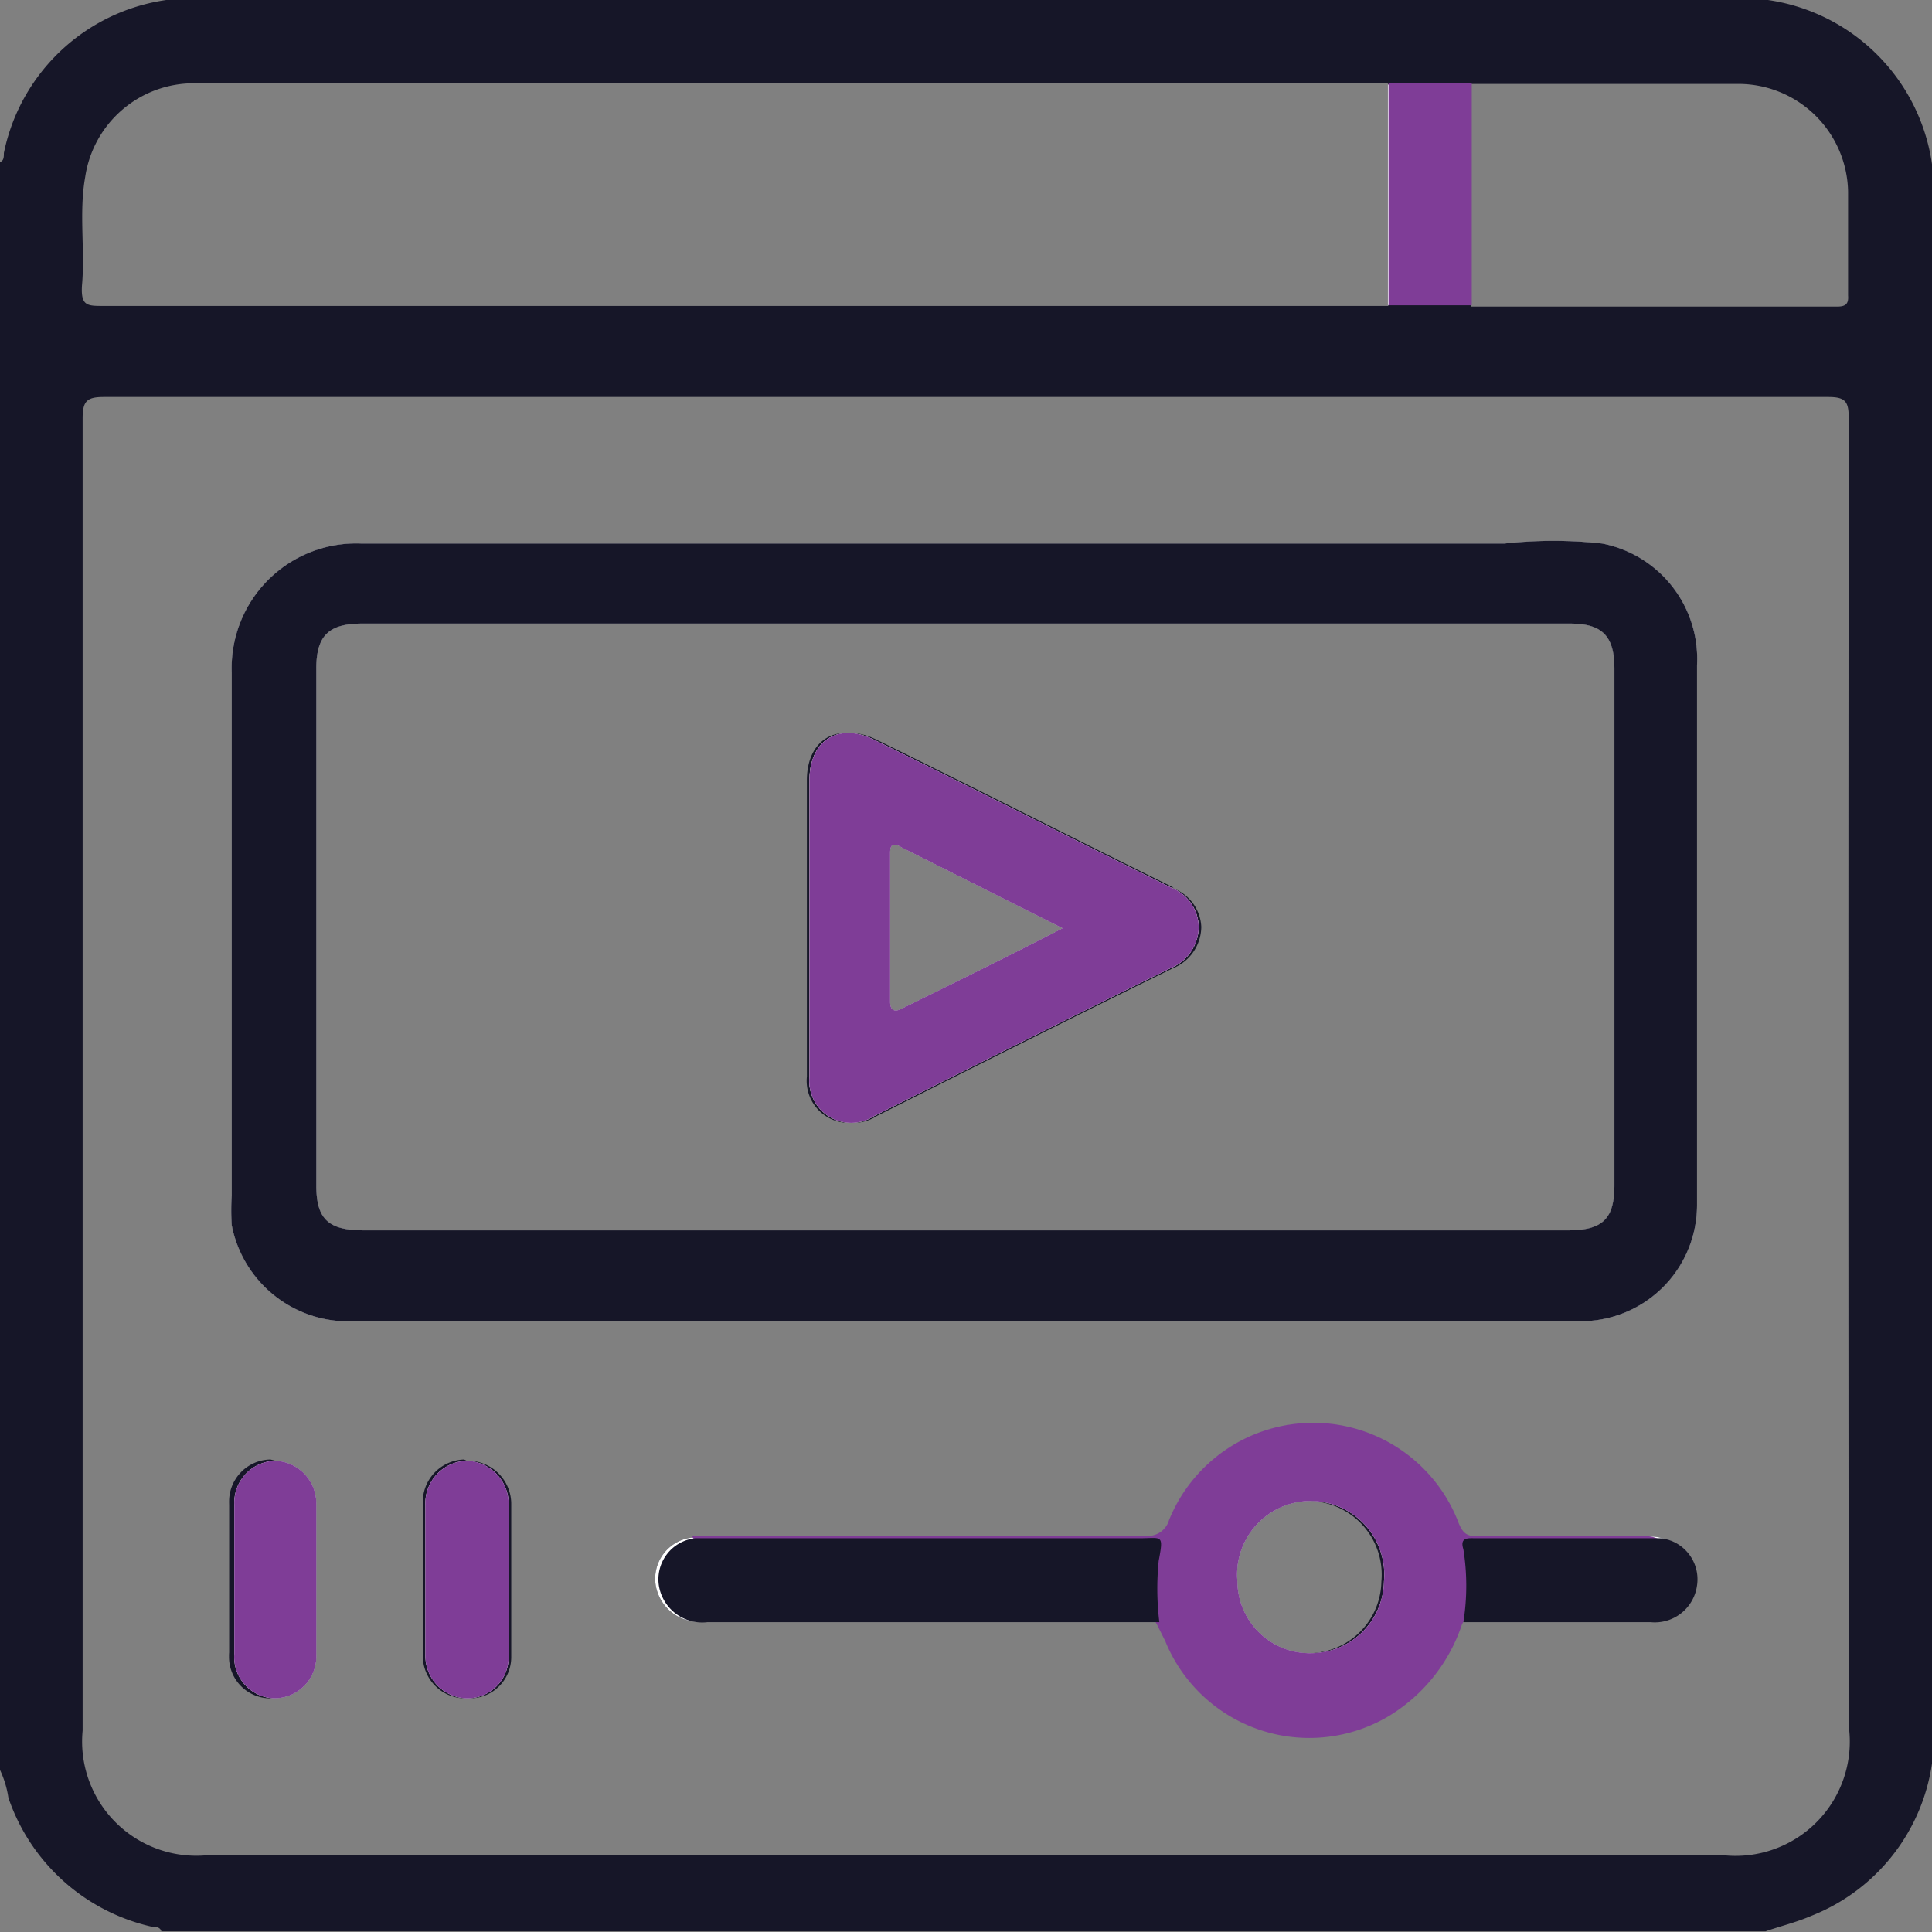
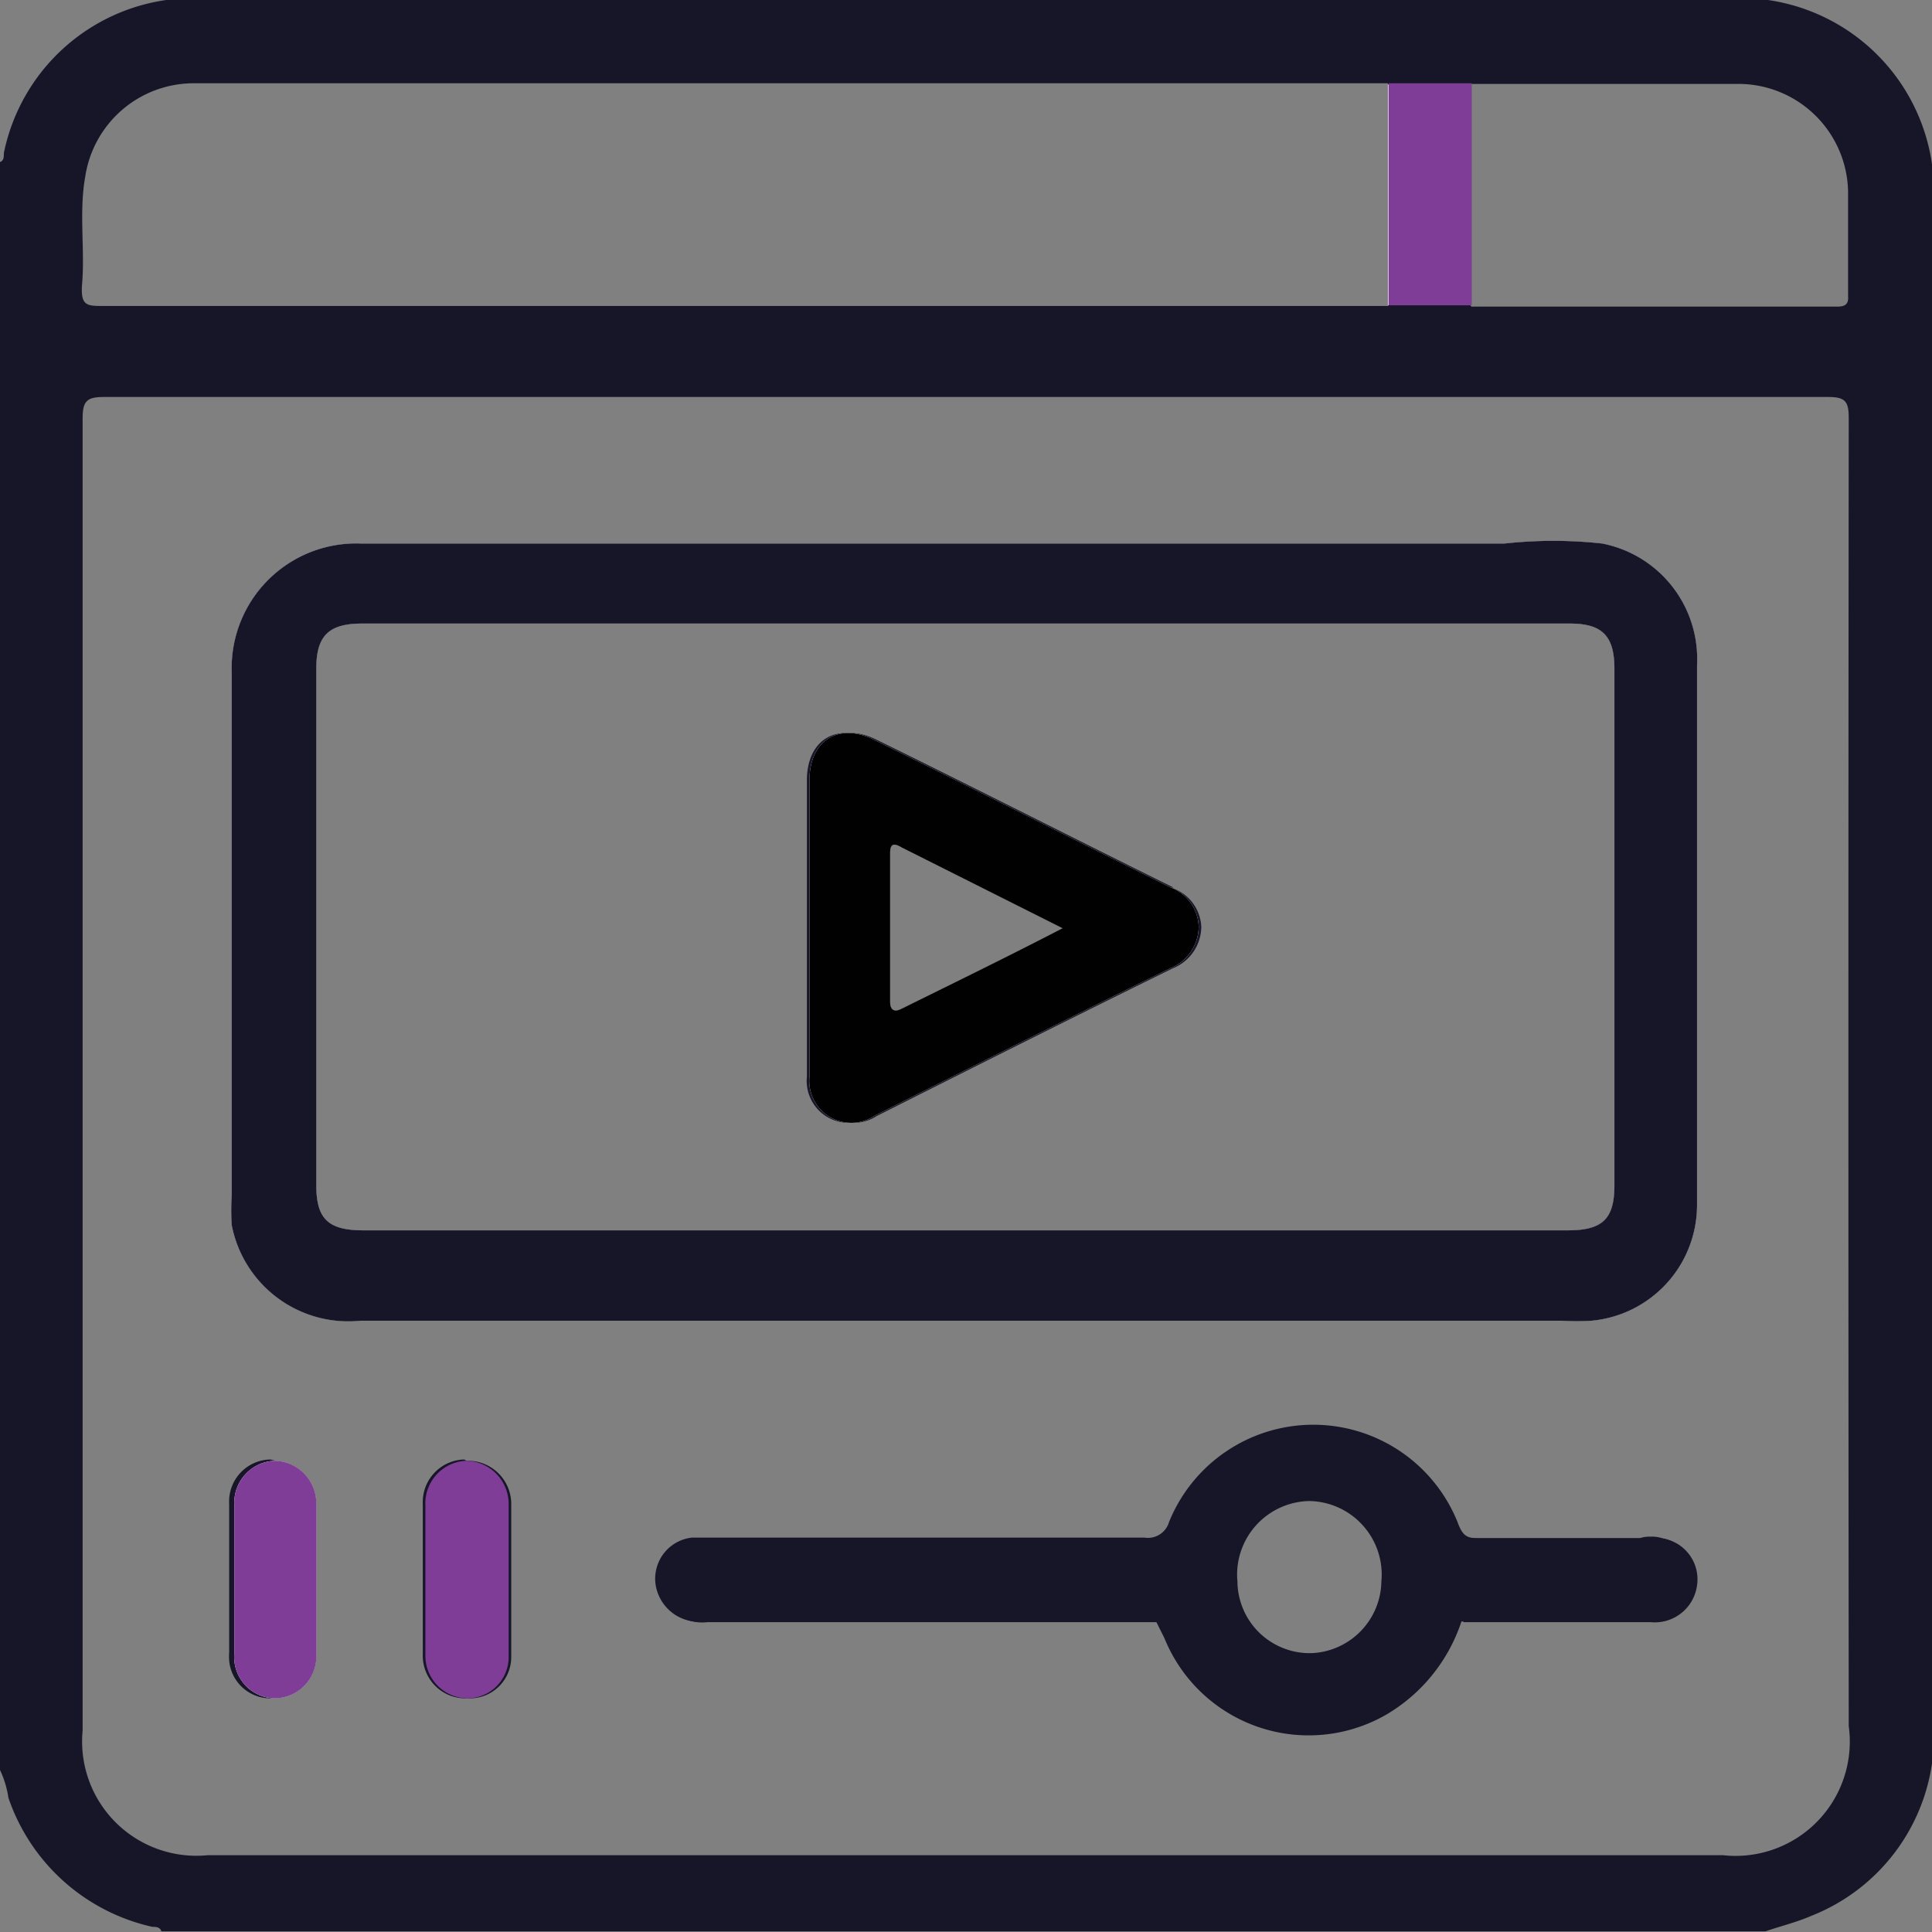
<svg xmlns="http://www.w3.org/2000/svg" id="Layer_1" data-name="Layer 1" viewBox="0 0 29.93 29.93">
  <rect x="0" y="0" width="29.93" height="29.93" fill="#808080" stroke="none" />
  <defs>
    <style>.cls-1{fill:#161628;}.cls-2{fill:#fff;}.cls-3{fill:#7f3d97;}.cls-4{fill:#010101;}</style>
  </defs>
  <path class="cls-1" d="M4.31,22.66a.65.65,0,0,0-.64.68c0,.77,0,1.55,0,2.31a.64.64,0,0,0,.63.69.65.65,0,0,0,.64-.69c0-.38,0-.76,0-1.14s0-.79,0-1.17A.66.66,0,0,0,4.31,22.66Zm3,0a.66.66,0,0,0-.64.69v2.31a.66.66,0,0,0,.63.68.64.64,0,0,0,.66-.64c0-.79,0-1.59,0-2.36A.67.67,0,0,0,7.27,22.66Zm10.91-8.88c-1.54-.76-3.07-1.54-4.6-2.29-.54-.27-1,0-1,.63v4.59a.65.65,0,0,0,1,.61c1.53-.77,3.06-1.54,4.59-2.29a.7.7,0,0,0,.44-.64A.67.67,0,0,0,18.18,13.78ZM14,15.66c-.12.06-.17,0-.17-.11V13.24c0-.16.08-.14.18-.08l2.49,1.25C15.67,14.84,14.85,15.24,14,15.66Zm11.75,8.2a.49.49,0,0,0-.31,0H23c-.21,0-.29,0-.38-.25a2.41,2.41,0,0,0-4.47,0,.34.34,0,0,1-.38.24H11.07c-.09,0-.21,0-.31,0a.64.64,0,0,0-.56.75.68.68,0,0,0,.75.55h7l.13.26a2.41,2.41,0,0,0,3.44,1.18,2.63,2.63,0,0,0,1.16-1.44h2.9a.66.66,0,0,0,.72-.57A.64.64,0,0,0,25.79,23.86Zm-5.43,1.78a1.12,1.12,0,0,1-1.15-1.11,1.14,1.14,0,1,1,2.27,0A1.13,1.13,0,0,1,20.36,25.64ZM18.18,13.78c-1.54-.76-3.07-1.54-4.6-2.29-.54-.27-1,0-1,.63v4.59a.65.65,0,0,0,1,.61c1.53-.77,3.06-1.54,4.59-2.29a.7.7,0,0,0,.44-.64A.67.67,0,0,0,18.18,13.78ZM14,15.66c-.12.06-.17,0-.17-.11V13.24c0-.16.08-.14.18-.08l2.49,1.25C15.67,14.84,14.85,15.24,14,15.66Zm4.14-1.88c-1.54-.76-3.07-1.54-4.6-2.29-.54-.27-1,0-1,.63v4.59a.65.65,0,0,0,1,.61c1.53-.77,3.06-1.54,4.59-2.29a.7.7,0,0,0,.44-.64A.67.67,0,0,0,18.18,13.78ZM14,15.66c-.12.06-.17,0-.17-.11V13.24c0-.16.08-.14.18-.08l2.49,1.25C15.67,14.84,14.85,15.24,14,15.66Zm4.14-1.88c-1.54-.76-3.07-1.54-4.6-2.29-.54-.27-1,0-1,.63v4.59a.65.65,0,0,0,1,.61c1.53-.77,3.06-1.54,4.59-2.29a.7.7,0,0,0,.44-.64A.67.67,0,0,0,18.18,13.78ZM14,15.66c-.12.06-.17,0-.17-.11V13.24c0-.16.08-.14.18-.08l2.49,1.25C15.67,14.84,14.85,15.24,14,15.66Zm4.14-1.88c-1.54-.76-3.07-1.54-4.6-2.29-.54-.27-1,0-1,.63v4.59a.65.65,0,0,0,1,.61c1.53-.77,3.06-1.54,4.59-2.29a.7.7,0,0,0,.44-.64A.67.67,0,0,0,18.18,13.78ZM14,15.66c-.12.06-.17,0-.17-.11V13.24c0-.16.08-.14.18-.08l2.49,1.25C15.67,14.84,14.85,15.24,14,15.66Zm4.14-1.88c-1.54-.76-3.07-1.54-4.6-2.29-.54-.27-1,0-1,.63v4.59a.65.65,0,0,0,1,.61c1.53-.77,3.06-1.54,4.59-2.29a.7.7,0,0,0,.44-.64A.67.67,0,0,0,18.18,13.78ZM14,15.66c-.12.06-.17,0-.17-.11V13.24c0-.16.08-.14.18-.08l2.49,1.25C15.67,14.84,14.85,15.24,14,15.66ZM24.86,8.45a6.94,6.94,0,0,0-1.51,0H5.63a1.93,1.93,0,0,0-2,2c0,2.71,0,5.4,0,8.1a3.46,3.46,0,0,0,0,.46,1.84,1.84,0,0,0,2,1.48H24.23a3.7,3.7,0,0,0,.47,0,1.8,1.8,0,0,0,1.63-1.79c0-2.79,0-5.58,0-8.37A1.82,1.82,0,0,0,24.86,8.45Zm.19,9.94c0,.52-.18.7-.72.7H5.67c-.55,0-.73-.18-.73-.7v-8c0-.51.19-.7.71-.7H24.36c.5,0,.69.19.69.7Zm-6.87-4.61c-1.54-.76-3.07-1.54-4.6-2.29-.54-.27-1,0-1,.63v4.59a.65.65,0,0,0,1,.61c1.53-.77,3.06-1.54,4.59-2.29a.7.7,0,0,0,.44-.64A.67.67,0,0,0,18.18,13.78ZM14,15.66c-.12.06-.17,0-.17-.11V13.24c0-.16.08-.14.18-.08l2.49,1.25C15.67,14.84,14.85,15.24,14,15.66Zm4.14-1.88c-1.54-.76-3.07-1.54-4.6-2.29-.54-.27-1,0-1,.63v4.59a.65.65,0,0,0,1,.61c1.53-.77,3.06-1.54,4.59-2.29a.7.7,0,0,0,.44-.64A.67.67,0,0,0,18.18,13.78ZM14,15.66c-.12.06-.17,0-.17-.11V13.24c0-.16.08-.14.18-.08l2.49,1.25C15.67,14.84,14.85,15.24,14,15.66Zm4.14-1.88c-1.54-.76-3.07-1.54-4.6-2.29-.54-.27-1,0-1,.63v4.59a.65.65,0,0,0,1,.61c1.53-.77,3.06-1.54,4.59-2.29a.7.7,0,0,0,.44-.64A.67.67,0,0,0,18.18,13.78ZM14,15.66c-.12.06-.17,0-.17-.11V13.24c0-.16.08-.14.18-.08l2.49,1.25C15.67,14.84,14.85,15.24,14,15.66Zm4.14-1.88c-1.54-.76-3.07-1.54-4.6-2.29-.54-.27-1,0-1,.63v4.59a.65.65,0,0,0,1,.61c1.53-.77,3.06-1.54,4.59-2.29a.7.7,0,0,0,.44-.64A.67.67,0,0,0,18.18,13.78ZM14,15.66c-.12.06-.17,0-.17-.11V13.24c0-.16.08-.14.18-.08l2.49,1.25C15.67,14.84,14.85,15.24,14,15.66Zm4.14-1.88c-1.54-.76-3.07-1.54-4.6-2.29-.54-.27-1,0-1,.63v4.59a.65.65,0,0,0,1,.61c1.53-.77,3.06-1.54,4.59-2.29a.7.7,0,0,0,.44-.64A.67.67,0,0,0,18.18,13.78ZM14,15.66c-.12.06-.17,0-.17-.11V13.24c0-.16.08-.14.18-.08l2.49,1.25C15.67,14.84,14.85,15.24,14,15.66Zm4.14-1.88c-1.54-.76-3.07-1.54-4.6-2.29-.54-.27-1,0-1,.63v4.59a.65.65,0,0,0,1,.61c1.53-.77,3.06-1.54,4.59-2.29a.7.7,0,0,0,.44-.64A.67.67,0,0,0,18.18,13.78ZM14,15.66c-.12.06-.17,0-.17-.11V13.24c0-.16.08-.14.18-.08l2.49,1.25C15.67,14.84,14.85,15.24,14,15.66Zm4.14-1.88c-1.54-.76-3.07-1.54-4.6-2.29-.54-.27-1,0-1,.63v4.59a.65.65,0,0,0,1,.61c1.53-.77,3.06-1.54,4.59-2.29a.7.7,0,0,0,.44-.64A.67.67,0,0,0,18.18,13.78ZM14,15.66c-.12.06-.17,0-.17-.11V13.24c0-.16.08-.14.18-.08l2.49,1.25C15.67,14.84,14.85,15.24,14,15.66Zm4.14-1.88c-1.54-.76-3.07-1.54-4.6-2.29-.54-.27-1,0-1,.63v4.59a.65.65,0,0,0,1,.61c1.53-.77,3.06-1.54,4.59-2.29a.7.7,0,0,0,.44-.64A.67.67,0,0,0,18.18,13.78ZM14,15.66c-.12.06-.17,0-.17-.11V13.24c0-.16.08-.14.18-.08l2.49,1.25C15.67,14.84,14.85,15.24,14,15.66Zm4.14-1.88c-1.54-.76-3.07-1.54-4.6-2.29-.54-.27-1,0-1,.63v4.59a.65.65,0,0,0,1,.61c1.53-.77,3.06-1.54,4.59-2.29a.7.7,0,0,0,.44-.64A.67.67,0,0,0,18.18,13.78ZM14,15.66c-.12.06-.17,0-.17-.11V13.24c0-.16.08-.14.18-.08l2.49,1.25C15.67,14.84,14.85,15.24,14,15.66ZM24.86,8.45a6.94,6.94,0,0,0-1.51,0H5.63a1.93,1.93,0,0,0-2,2c0,2.71,0,5.4,0,8.1a3.46,3.46,0,0,0,0,.46,1.84,1.84,0,0,0,2,1.48H24.23a3.7,3.7,0,0,0,.47,0,1.8,1.8,0,0,0,1.63-1.79c0-2.79,0-5.58,0-8.37A1.82,1.82,0,0,0,24.86,8.45Zm.19,9.94c0,.52-.18.7-.72.7H5.67c-.55,0-.73-.18-.73-.7v-8c0-.51.19-.7.71-.7H24.36c.5,0,.69.19.69.7Zm-6.87-4.61c-1.54-.76-3.07-1.54-4.6-2.29-.54-.27-1,0-1,.63v4.59a.65.65,0,0,0,1,.61c1.53-.77,3.06-1.54,4.59-2.29a.7.7,0,0,0,.44-.64A.67.67,0,0,0,18.18,13.78ZM14,15.66c-.12.06-.17,0-.17-.11V13.24c0-.16.08-.14.18-.08l2.49,1.25C15.67,14.84,14.85,15.24,14,15.66Zm4.14-1.88c-1.54-.76-3.07-1.54-4.6-2.29-.54-.27-1,0-1,.63v4.59a.65.65,0,0,0,1,.61c1.53-.77,3.06-1.54,4.59-2.29a.7.7,0,0,0,.44-.64A.67.67,0,0,0,18.18,13.78ZM14,15.66c-.12.06-.17,0-.17-.11V13.24c0-.16.08-.14.18-.08l2.49,1.25C15.67,14.84,14.85,15.24,14,15.66Zm4.14-1.88c-1.54-.76-3.07-1.54-4.6-2.29-.54-.27-1,0-1,.63v4.59a.65.65,0,0,0,1,.61c1.53-.77,3.06-1.54,4.59-2.29a.7.7,0,0,0,.44-.64A.67.67,0,0,0,18.18,13.78ZM14,15.66c-.12.06-.17,0-.17-.11V13.24c0-.16.08-.14.18-.08l2.49,1.25C15.67,14.84,14.85,15.24,14,15.66Zm4.14-1.88c-1.54-.76-3.07-1.54-4.6-2.29-.54-.27-1,0-1,.63v4.59a.65.65,0,0,0,1,.61c1.53-.77,3.06-1.54,4.59-2.29a.7.7,0,0,0,.44-.64A.67.67,0,0,0,18.18,13.78ZM14,15.66c-.12.06-.17,0-.17-.11V13.24c0-.16.08-.14.18-.08l2.49,1.25C15.67,14.84,14.85,15.24,14,15.66Zm11.75,8.2a.49.49,0,0,0-.31,0H23c-.21,0-.29,0-.38-.25a2.41,2.41,0,0,0-4.47,0,.34.34,0,0,1-.38.24H11.07c-.09,0-.21,0-.31,0a.64.64,0,0,0-.56.75.68.68,0,0,0,.75.55h7l.13.26a2.41,2.41,0,0,0,3.44,1.18,2.63,2.63,0,0,0,1.16-1.44h2.9a.66.66,0,0,0,.72-.57A.64.64,0,0,0,25.79,23.86Zm-5.43,1.78a1.12,1.12,0,0,1-1.15-1.11,1.14,1.14,0,1,1,2.27,0A1.13,1.13,0,0,1,20.36,25.64ZM18.18,13.78c-1.54-.76-3.07-1.54-4.6-2.29-.54-.27-1,0-1,.63v4.59a.65.65,0,0,0,1,.61c1.53-.77,3.06-1.54,4.59-2.29a.7.7,0,0,0,.44-.64A.67.67,0,0,0,18.18,13.78ZM14,15.66c-.12.06-.17,0-.17-.11V13.24c0-.16.08-.14.18-.08l2.49,1.25C15.67,14.84,14.85,15.24,14,15.66Zm-6.77,7a.66.66,0,0,0-.64.69v2.31a.66.66,0,0,0,.63.68.64.64,0,0,0,.66-.64c0-.79,0-1.59,0-2.36A.67.67,0,0,0,7.27,22.66Zm-3,0a.65.65,0,0,0-.64.68c0,.77,0,1.55,0,2.31a.64.64,0,0,0,.63.69.65.65,0,0,0,.64-.69c0-.38,0-.76,0-1.14s0-.79,0-1.17A.66.66,0,0,0,4.31,22.66Zm0,0a.65.65,0,0,0-.64.68c0,.77,0,1.55,0,2.31a.64.64,0,0,0,.63.69.65.65,0,0,0,.64-.69c0-.38,0-.76,0-1.14s0-.79,0-1.17A.66.66,0,0,0,4.31,22.66Zm3,0a.66.66,0,0,0-.64.69v2.31a.66.66,0,0,0,.63.68.64.64,0,0,0,.66-.64c0-.79,0-1.59,0-2.36A.67.67,0,0,0,7.27,22.66Zm10.91-8.88c-1.54-.76-3.07-1.54-4.6-2.29-.54-.27-1,0-1,.63v4.59a.65.65,0,0,0,1,.61c1.53-.77,3.06-1.54,4.59-2.29a.7.7,0,0,0,.44-.64A.67.67,0,0,0,18.18,13.78ZM14,15.66c-.12.06-.17,0-.17-.11V13.24c0-.16.08-.14.18-.08l2.49,1.25C15.67,14.84,14.85,15.24,14,15.66Zm11.75,8.2a.49.49,0,0,0-.31,0H23c-.21,0-.29,0-.38-.25a2.41,2.41,0,0,0-4.47,0,.34.34,0,0,1-.38.24H11.07c-.09,0-.21,0-.31,0a.64.64,0,0,0-.56.75.68.68,0,0,0,.75.55h7l.13.26a2.41,2.41,0,0,0,3.44,1.18,2.63,2.63,0,0,0,1.16-1.44h2.9a.66.66,0,0,0,.72-.57A.64.64,0,0,0,25.79,23.86Zm-5.43,1.78a1.12,1.12,0,0,1-1.15-1.11,1.14,1.14,0,1,1,2.27,0A1.13,1.13,0,0,1,20.36,25.64ZM18.18,13.78c-1.54-.76-3.07-1.54-4.6-2.29-.54-.27-1,0-1,.63v4.59a.65.65,0,0,0,1,.61c1.53-.77,3.06-1.54,4.59-2.29a.7.7,0,0,0,.44-.64A.67.67,0,0,0,18.18,13.78ZM14,15.66c-.12.06-.17,0-.17-.11V13.24c0-.16.08-.14.18-.08l2.49,1.25C15.67,14.84,14.85,15.24,14,15.66Zm4.14-1.88c-1.54-.76-3.07-1.54-4.6-2.29-.54-.27-1,0-1,.63v4.59a.65.65,0,0,0,1,.61c1.53-.77,3.06-1.54,4.59-2.29a.7.7,0,0,0,.44-.64A.67.67,0,0,0,18.18,13.78ZM14,15.66c-.12.06-.17,0-.17-.11V13.24c0-.16.08-.14.18-.08l2.49,1.25C15.67,14.84,14.85,15.24,14,15.66Zm4.14-1.88c-1.54-.76-3.07-1.54-4.6-2.29-.54-.27-1,0-1,.63v4.59a.65.65,0,0,0,1,.61c1.53-.77,3.06-1.54,4.59-2.29a.7.7,0,0,0,.44-.64A.67.67,0,0,0,18.18,13.78ZM14,15.66c-.12.06-.17,0-.17-.11V13.24c0-.16.08-.14.18-.08l2.49,1.25C15.67,14.84,14.85,15.24,14,15.66ZM24.86,8.45a6.94,6.94,0,0,0-1.51,0H5.63a1.93,1.93,0,0,0-2,2c0,2.71,0,5.4,0,8.1a3.46,3.46,0,0,0,0,.46,1.84,1.84,0,0,0,2,1.48H24.23a3.7,3.7,0,0,0,.47,0,1.8,1.8,0,0,0,1.63-1.79c0-2.79,0-5.58,0-8.37A1.82,1.82,0,0,0,24.86,8.45Zm.19,9.94c0,.52-.18.7-.72.7H5.67c-.55,0-.73-.18-.73-.7v-8c0-.51.19-.7.71-.7H24.36c.5,0,.69.19.69.7Zm-6.87-4.61c-1.54-.76-3.07-1.54-4.6-2.29-.54-.27-1,0-1,.63v4.59a.65.65,0,0,0,1,.61c1.53-.77,3.06-1.54,4.59-2.29a.7.7,0,0,0,.44-.64A.67.67,0,0,0,18.18,13.78ZM14,15.66c-.12.06-.17,0-.17-.11V13.24c0-.16.08-.14.18-.08l2.49,1.25C15.67,14.84,14.85,15.24,14,15.66Zm4.14-1.88c-1.54-.76-3.07-1.54-4.6-2.29-.54-.27-1,0-1,.63v4.59a.65.65,0,0,0,1,.61c1.53-.77,3.06-1.54,4.59-2.29a.7.7,0,0,0,.44-.64A.67.67,0,0,0,18.18,13.78ZM14,15.66c-.12.06-.17,0-.17-.11V13.24c0-.16.08-.14.18-.08l2.49,1.25C15.67,14.84,14.85,15.24,14,15.66Zm4.14-1.88c-1.54-.76-3.07-1.54-4.6-2.29-.54-.27-1,0-1,.63v4.59a.65.65,0,0,0,1,.61c1.53-.77,3.06-1.54,4.59-2.29a.7.7,0,0,0,.44-.64A.67.67,0,0,0,18.18,13.78ZM14,15.66c-.12.06-.17,0-.17-.11V13.24c0-.16.08-.14.18-.08l2.49,1.25C15.67,14.84,14.85,15.24,14,15.66Zm4.14-1.88c-1.54-.76-3.07-1.54-4.6-2.29-.54-.27-1,0-1,.63v4.59a.65.65,0,0,0,1,.61c1.53-.77,3.06-1.54,4.59-2.29a.7.7,0,0,0,.44-.64A.67.67,0,0,0,18.18,13.78ZM14,15.66c-.12.06-.17,0-.17-.11V13.24c0-.16.08-.14.18-.08l2.49,1.25C15.67,14.84,14.85,15.24,14,15.66Zm4.14-1.88c-1.54-.76-3.07-1.54-4.6-2.29-.54-.27-1,0-1,.63v4.59a.65.65,0,0,0,1,.61c1.53-.77,3.06-1.54,4.59-2.29a.7.7,0,0,0,.44-.64A.67.67,0,0,0,18.18,13.78ZM14,15.66c-.12.06-.17,0-.17-.11V13.24c0-.16.08-.14.18-.08l2.49,1.25C15.67,14.84,14.85,15.24,14,15.66ZM24.86,8.45a6.94,6.94,0,0,0-1.51,0H5.63a1.93,1.93,0,0,0-2,2c0,2.71,0,5.4,0,8.1a3.46,3.46,0,0,0,0,.46,1.84,1.84,0,0,0,2,1.48H24.23a3.7,3.7,0,0,0,.47,0,1.8,1.8,0,0,0,1.63-1.79c0-2.79,0-5.58,0-8.37A1.82,1.82,0,0,0,24.86,8.45Zm.19,9.94c0,.52-.18.7-.72.7H5.67c-.55,0-.73-.18-.73-.7v-8c0-.51.19-.7.71-.7H24.36c.5,0,.69.19.69.7Zm-6.87-4.61c-1.54-.76-3.07-1.54-4.6-2.29-.54-.27-1,0-1,.63v4.59a.65.65,0,0,0,1,.61c1.53-.77,3.06-1.54,4.59-2.29a.7.7,0,0,0,.44-.64A.67.67,0,0,0,18.18,13.78ZM14,15.66c-.12.06-.17,0-.17-.11V13.24c0-.16.08-.14.18-.08l2.49,1.25C15.67,14.84,14.85,15.24,14,15.66Zm4.14-1.88c-1.54-.76-3.07-1.54-4.6-2.29-.54-.27-1,0-1,.63v4.59a.65.65,0,0,0,1,.61c1.53-.77,3.06-1.54,4.59-2.29a.7.7,0,0,0,.44-.64A.67.67,0,0,0,18.18,13.78ZM14,15.66c-.12.06-.17,0-.17-.11V13.24c0-.16.08-.14.18-.08l2.49,1.25C15.67,14.84,14.85,15.24,14,15.66Zm11.75,8.2a.49.49,0,0,0-.31,0H23c-.21,0-.29,0-.38-.25a2.41,2.41,0,0,0-4.47,0,.34.34,0,0,1-.38.24H11.07c-.09,0-.21,0-.31,0a.64.64,0,0,0-.56.75.68.68,0,0,0,.75.55h7l.13.26a2.41,2.41,0,0,0,3.44,1.18,2.63,2.63,0,0,0,1.16-1.44h2.9a.66.66,0,0,0,.72-.57A.64.64,0,0,0,25.79,23.86Zm-5.43,1.78a1.12,1.12,0,0,1-1.15-1.11,1.14,1.14,0,1,1,2.27,0A1.13,1.13,0,0,1,20.36,25.64ZM18.18,13.78c-1.54-.76-3.07-1.54-4.6-2.29-.54-.27-1,0-1,.63v4.59a.65.65,0,0,0,1,.61c1.53-.77,3.06-1.54,4.59-2.29a.7.7,0,0,0,.44-.64A.67.67,0,0,0,18.18,13.78ZM14,15.66c-.12.06-.17,0-.17-.11V13.24c0-.16.08-.14.18-.08l2.49,1.25C15.67,14.84,14.85,15.24,14,15.66Zm-6.77,7a.66.66,0,0,0-.64.69v2.31a.66.66,0,0,0,.63.68.64.64,0,0,0,.66-.64c0-.79,0-1.59,0-2.36A.67.67,0,0,0,7.27,22.66Zm-3,0a.65.65,0,0,0-.64.68c0,.77,0,1.55,0,2.31a.64.64,0,0,0,.63.69.65.65,0,0,0,.64-.69c0-.38,0-.76,0-1.14s0-.79,0-1.17A.66.66,0,0,0,4.31,22.66Zm0,0a.65.65,0,0,0-.64.68c0,.77,0,1.55,0,2.31a.64.64,0,0,0,.63.69.65.65,0,0,0,.64-.69c0-.38,0-.76,0-1.14s0-.79,0-1.17A.66.66,0,0,0,4.31,22.66Zm3,0a.66.66,0,0,0-.64.69v2.31a.66.66,0,0,0,.63.68.64.64,0,0,0,.66-.64c0-.79,0-1.59,0-2.36A.67.67,0,0,0,7.27,22.66Zm10.91-8.88c-1.54-.76-3.07-1.54-4.6-2.29-.54-.27-1,0-1,.63v4.59a.65.65,0,0,0,1,.61c1.53-.77,3.06-1.54,4.59-2.29a.7.7,0,0,0,.44-.64A.67.67,0,0,0,18.18,13.78ZM14,15.66c-.12.06-.17,0-.17-.11V13.24c0-.16.08-.14.18-.08l2.49,1.25C15.67,14.84,14.85,15.24,14,15.66Zm11.75,8.2a.49.49,0,0,0-.31,0H23c-.21,0-.29,0-.38-.25a2.41,2.41,0,0,0-4.47,0,.34.34,0,0,1-.38.24H11.07c-.09,0-.21,0-.31,0a.64.64,0,0,0-.56.75.68.68,0,0,0,.75.55h7l.13.26a2.41,2.41,0,0,0,3.44,1.18,2.63,2.63,0,0,0,1.16-1.44h2.9a.66.66,0,0,0,.72-.57A.64.64,0,0,0,25.79,23.86Zm-5.43,1.78a1.12,1.12,0,0,1-1.15-1.11,1.14,1.14,0,1,1,2.27,0A1.13,1.13,0,0,1,20.36,25.64ZM18.18,13.78c-1.54-.76-3.07-1.54-4.6-2.29-.54-.27-1,0-1,.63v4.59a.65.65,0,0,0,1,.61c1.53-.77,3.06-1.54,4.59-2.29a.7.7,0,0,0,.44-.64A.67.67,0,0,0,18.18,13.78ZM14,15.66c-.12.06-.17,0-.17-.11V13.24c0-.16.08-.14.18-.08l2.49,1.25C15.67,14.84,14.85,15.24,14,15.66ZM24.86,8.45a6.94,6.94,0,0,0-1.51,0H5.63a1.93,1.93,0,0,0-2,2c0,2.71,0,5.4,0,8.1a3.46,3.46,0,0,0,0,.46,1.84,1.84,0,0,0,2,1.48H24.23a3.7,3.7,0,0,0,.47,0,1.8,1.8,0,0,0,1.63-1.79c0-2.79,0-5.58,0-8.37A1.82,1.82,0,0,0,24.86,8.45Zm.19,9.94c0,.52-.18.7-.72.7H5.67c-.55,0-.73-.18-.73-.7v-8c0-.51.19-.7.71-.7H24.36c.5,0,.69.19.69.7Zm-6.87-4.61c-1.54-.76-3.07-1.54-4.6-2.29-.54-.27-1,0-1,.63v4.59a.65.65,0,0,0,1,.61c1.53-.77,3.06-1.54,4.59-2.29a.7.7,0,0,0,.44-.64A.67.67,0,0,0,18.18,13.78ZM14,15.66c-.12.06-.17,0-.17-.11V13.24c0-.16.08-.14.18-.08l2.49,1.25C15.67,14.84,14.85,15.24,14,15.66ZM24.86,8.45a6.94,6.94,0,0,0-1.51,0H5.63a1.93,1.93,0,0,0-2,2c0,2.71,0,5.4,0,8.1a3.46,3.46,0,0,0,0,.46,1.84,1.84,0,0,0,2,1.48H24.23a3.7,3.7,0,0,0,.47,0,1.8,1.8,0,0,0,1.63-1.79c0-2.79,0-5.58,0-8.37A1.82,1.82,0,0,0,24.86,8.45Zm.19,9.94c0,.52-.18.7-.72.7H5.67c-.55,0-.73-.18-.73-.7v-8c0-.51.19-.7.71-.7H24.36c.5,0,.69.19.69.7Zm.74,5.47a.49.49,0,0,0-.31,0H23c-.21,0-.29,0-.38-.25a2.41,2.41,0,0,0-4.47,0,.34.34,0,0,1-.38.24H11.07c-.09,0-.21,0-.31,0a.64.64,0,0,0-.56.75.68.68,0,0,0,.75.55h7l.13.26a2.41,2.41,0,0,0,3.44,1.18,2.63,2.63,0,0,0,1.16-1.44h2.9a.66.66,0,0,0,.72-.57A.64.64,0,0,0,25.79,23.86Zm-5.43,1.78a1.12,1.12,0,0,1-1.15-1.11,1.14,1.14,0,1,1,2.27,0A1.13,1.13,0,0,1,20.36,25.64ZM18.18,13.78c-1.54-.76-3.07-1.54-4.6-2.29-.54-.27-1,0-1,.63v4.59a.65.65,0,0,0,1,.61c1.53-.77,3.06-1.54,4.59-2.29a.7.7,0,0,0,.44-.64A.67.67,0,0,0,18.18,13.78ZM14,15.66c-.12.06-.17,0-.17-.11V13.24c0-.16.08-.14.18-.08l2.49,1.25C15.67,14.84,14.85,15.24,14,15.66Zm-6.77,7a.66.66,0,0,0-.64.69v2.31a.66.66,0,0,0,.63.68.64.64,0,0,0,.66-.64c0-.79,0-1.59,0-2.36A.67.67,0,0,0,7.27,22.66Zm-3,0a.65.65,0,0,0-.64.68c0,.77,0,1.55,0,2.31a.64.64,0,0,0,.63.69.65.65,0,0,0,.64-.69c0-.38,0-.76,0-1.14s0-.79,0-1.17A.66.66,0,0,0,4.31,22.66ZM26.94,0H3.07A3,3,0,0,0,.1,2.4c0,.06,0,.12-.06.14V27.45a1.53,1.53,0,0,1,.13.43,3.06,3.06,0,0,0,2.23,2c.05,0,.12,0,.14.07H27.39c.23-.08.48-.14.71-.24A3,3,0,0,0,30,27V3.05A3,3,0,0,0,26.94,0ZM1.36,2.77A1.7,1.7,0,0,1,3.05,1.32H21.54V4.77H1.64c-.25,0-.35,0-.33-.32C1.36,3.9,1.26,3.33,1.36,2.77Zm27.32,24a1.77,1.77,0,0,1-1.95,2H3.26a1.77,1.77,0,0,1-1.94-1.93c0-6.77,0-13.56,0-20.33,0-.27.07-.33.33-.33H28.36c.27,0,.32.07.32.33Q28.67,16.55,28.68,26.72ZM28.5,4.78H22.83V1.33c1.38,0,2.77,0,4.15,0A1.7,1.7,0,0,1,28.67,3c0,.54,0,1.08,0,1.61C28.68,4.74,28.63,4.78,28.5,4.78ZM24.86,8.45a6.94,6.94,0,0,0-1.51,0H5.63a1.93,1.93,0,0,0-2,2c0,2.71,0,5.4,0,8.1a3.46,3.46,0,0,0,0,.46,1.84,1.84,0,0,0,2,1.48H24.23a3.7,3.7,0,0,0,.47,0,1.8,1.8,0,0,0,1.63-1.79c0-2.79,0-5.58,0-8.37A1.82,1.82,0,0,0,24.86,8.45Zm.19,9.94c0,.52-.18.7-.72.7H5.67c-.55,0-.73-.18-.73-.7v-8c0-.51.19-.7.71-.7H24.36c.5,0,.69.19.69.7Zm.74,5.47a.49.49,0,0,0-.31,0H23c-.21,0-.29,0-.38-.25a2.41,2.41,0,0,0-4.47,0,.34.34,0,0,1-.38.24H11.07c-.09,0-.21,0-.31,0a.64.64,0,0,0-.56.75.68.68,0,0,0,.75.55h7l.13.26a2.41,2.41,0,0,0,3.44,1.18,2.63,2.63,0,0,0,1.16-1.44h2.9a.66.66,0,0,0,.72-.57A.64.64,0,0,0,25.79,23.86Zm-5.43,1.78a1.12,1.12,0,0,1-1.15-1.11,1.14,1.14,0,1,1,2.27,0A1.13,1.13,0,0,1,20.36,25.64ZM18.18,13.78c-1.54-.76-3.07-1.54-4.6-2.29-.54-.27-1,0-1,.63v4.59a.65.65,0,0,0,1,.61c1.53-.77,3.06-1.54,4.59-2.29a.7.7,0,0,0,.44-.64A.67.67,0,0,0,18.18,13.78ZM14,15.66c-.12.06-.17,0-.17-.11V13.24c0-.16.08-.14.18-.08l2.49,1.25C15.67,14.84,14.85,15.24,14,15.66Zm-6.77,7a.66.66,0,0,0-.64.69v2.31a.66.66,0,0,0,.63.68.64.64,0,0,0,.66-.64c0-.79,0-1.59,0-2.36A.67.67,0,0,0,7.27,22.66Zm-3,0a.65.65,0,0,0-.64.68c0,.77,0,1.55,0,2.31a.64.64,0,0,0,.63.69.65.65,0,0,0,.64-.69c0-.38,0-.76,0-1.14s0-.79,0-1.17A.66.66,0,0,0,4.31,22.66Zm0,0a.65.65,0,0,0-.64.68c0,.77,0,1.55,0,2.31a.64.64,0,0,0,.63.69.65.65,0,0,0,.64-.69c0-.38,0-.76,0-1.14s0-.79,0-1.17A.66.66,0,0,0,4.31,22.66Zm3,0a.66.66,0,0,0-.64.69v2.31a.66.66,0,0,0,.63.68.64.64,0,0,0,.66-.64c0-.79,0-1.59,0-2.36A.67.67,0,0,0,7.27,22.66Zm10.91-8.88c-1.54-.76-3.07-1.54-4.6-2.29-.54-.27-1,0-1,.63v4.59a.65.65,0,0,0,1,.61c1.53-.77,3.06-1.54,4.59-2.29a.7.7,0,0,0,.44-.64A.67.67,0,0,0,18.18,13.78ZM14,15.66c-.12.06-.17,0-.17-.11V13.24c0-.16.08-.14.18-.08l2.49,1.25C15.67,14.84,14.85,15.24,14,15.66Zm11.75,8.2a.49.49,0,0,0-.31,0H23c-.21,0-.29,0-.38-.25a2.41,2.41,0,0,0-4.47,0,.34.34,0,0,1-.38.24H11.07c-.09,0-.21,0-.31,0a.64.64,0,0,0-.56.75.68.68,0,0,0,.75.55h7l.13.26a2.41,2.41,0,0,0,3.44,1.18,2.63,2.63,0,0,0,1.16-1.44h2.9a.66.66,0,0,0,.72-.57A.64.64,0,0,0,25.79,23.86Zm-5.43,1.78a1.12,1.12,0,0,1-1.15-1.11,1.14,1.14,0,1,1,2.27,0A1.13,1.13,0,0,1,20.36,25.64ZM18.18,13.78c-1.54-.76-3.07-1.54-4.6-2.29-.54-.27-1,0-1,.63v4.59a.65.65,0,0,0,1,.61c1.53-.77,3.06-1.54,4.59-2.29a.7.7,0,0,0,.44-.64A.67.67,0,0,0,18.18,13.78ZM14,15.66c-.12.06-.17,0-.17-.11V13.24c0-.16.08-.14.18-.08l2.49,1.25C15.67,14.84,14.85,15.24,14,15.66ZM24.86,8.45a6.94,6.94,0,0,0-1.51,0H5.63a1.93,1.93,0,0,0-2,2c0,2.71,0,5.4,0,8.1a3.46,3.46,0,0,0,0,.46,1.84,1.84,0,0,0,2,1.48H24.23a3.7,3.7,0,0,0,.47,0,1.8,1.8,0,0,0,1.63-1.79c0-2.79,0-5.58,0-8.37A1.82,1.82,0,0,0,24.86,8.45Zm.19,9.94c0,.52-.18.7-.72.7H5.67c-.55,0-.73-.18-.73-.7v-8c0-.51.19-.7.71-.7H24.36c.5,0,.69.19.69.7Zm-6.87-4.61c-1.54-.76-3.07-1.54-4.6-2.29-.54-.27-1,0-1,.63v4.59a.65.65,0,0,0,1,.61c1.53-.77,3.06-1.54,4.59-2.29a.7.7,0,0,0,.44-.64A.67.67,0,0,0,18.18,13.78ZM14,15.66c-.12.06-.17,0-.17-.11V13.24c0-.16.08-.14.18-.08l2.49,1.25C15.67,14.84,14.85,15.24,14,15.66Zm4.14-1.88c-1.54-.76-3.07-1.54-4.6-2.29-.54-.27-1,0-1,.63v4.59a.65.65,0,0,0,1,.61c1.53-.77,3.06-1.54,4.59-2.29a.7.7,0,0,0,.44-.64A.67.67,0,0,0,18.18,13.78ZM14,15.66c-.12.06-.17,0-.17-.11V13.24c0-.16.08-.14.18-.08l2.49,1.25C15.67,14.84,14.85,15.24,14,15.66Zm4.14-1.88c-1.54-.76-3.07-1.54-4.6-2.29-.54-.27-1,0-1,.63v4.59a.65.65,0,0,0,1,.61c1.53-.77,3.06-1.54,4.59-2.29a.7.7,0,0,0,.44-.64A.67.67,0,0,0,18.18,13.78ZM14,15.66c-.12.06-.17,0-.17-.11V13.24c0-.16.08-.14.18-.08l2.49,1.25C15.67,14.84,14.85,15.24,14,15.66ZM24.86,8.45a6.94,6.94,0,0,0-1.51,0H5.63a1.93,1.93,0,0,0-2,2c0,2.71,0,5.4,0,8.1a3.46,3.46,0,0,0,0,.46,1.84,1.84,0,0,0,2,1.48H24.23a3.7,3.7,0,0,0,.47,0,1.8,1.8,0,0,0,1.63-1.79c0-2.79,0-5.58,0-8.37A1.82,1.82,0,0,0,24.86,8.45Zm.19,9.94c0,.52-.18.7-.72.7H5.67c-.55,0-.73-.18-.73-.7v-8c0-.51.19-.7.71-.7H24.36c.5,0,.69.19.69.7Zm-6.87-4.61c-1.54-.76-3.07-1.54-4.6-2.29-.54-.27-1,0-1,.63v4.59a.65.65,0,0,0,1,.61c1.53-.77,3.06-1.54,4.59-2.29a.7.7,0,0,0,.44-.64A.67.67,0,0,0,18.18,13.78ZM14,15.66c-.12.06-.17,0-.17-.11V13.24c0-.16.08-.14.18-.08l2.49,1.25C15.67,14.84,14.85,15.24,14,15.66Zm4.14-1.88c-1.54-.76-3.07-1.54-4.6-2.29-.54-.27-1,0-1,.63v4.59a.65.65,0,0,0,1,.61c1.53-.77,3.06-1.54,4.59-2.29a.7.7,0,0,0,.44-.64A.67.67,0,0,0,18.18,13.78ZM14,15.66c-.12.06-.17,0-.17-.11V13.24c0-.16.08-.14.18-.08l2.49,1.25C15.67,14.84,14.85,15.24,14,15.66Zm11.75,8.2a.49.49,0,0,0-.31,0H23c-.21,0-.29,0-.38-.25a2.41,2.41,0,0,0-4.47,0,.34.34,0,0,1-.38.24H11.07c-.09,0-.21,0-.31,0a.64.64,0,0,0-.56.75.68.68,0,0,0,.75.55h7l.13.26a2.41,2.41,0,0,0,3.44,1.18,2.63,2.63,0,0,0,1.16-1.44h2.9a.66.66,0,0,0,.72-.57A.64.64,0,0,0,25.79,23.86Zm-5.43,1.78a1.12,1.12,0,0,1-1.15-1.11,1.14,1.14,0,1,1,2.27,0A1.13,1.13,0,0,1,20.36,25.64ZM18.18,13.78c-1.54-.76-3.07-1.54-4.6-2.29-.54-.27-1,0-1,.63v4.59a.65.65,0,0,0,1,.61c1.53-.77,3.06-1.54,4.59-2.29a.7.7,0,0,0,.44-.64A.67.67,0,0,0,18.18,13.78ZM14,15.66c-.12.06-.17,0-.17-.11V13.24c0-.16.08-.14.18-.08l2.49,1.25C15.67,14.84,14.85,15.24,14,15.66Zm-6.77,7a.66.66,0,0,0-.64.69v2.31a.66.66,0,0,0,.63.68.64.64,0,0,0,.66-.64c0-.79,0-1.59,0-2.36A.67.67,0,0,0,7.27,22.66Zm-3,0a.65.65,0,0,0-.64.68c0,.77,0,1.55,0,2.31a.64.64,0,0,0,.63.69.65.65,0,0,0,.64-.69c0-.38,0-.76,0-1.14s0-.79,0-1.17A.66.66,0,0,0,4.31,22.66Zm0,0a.65.65,0,0,0-.64.68c0,.77,0,1.55,0,2.31a.64.64,0,0,0,.63.69.65.65,0,0,0,.64-.69c0-.38,0-.76,0-1.14s0-.79,0-1.17A.66.66,0,0,0,4.31,22.66Zm3,0a.66.66,0,0,0-.64.69v2.31a.66.66,0,0,0,.63.68.64.64,0,0,0,.66-.64c0-.79,0-1.59,0-2.36A.67.67,0,0,0,7.27,22.66Zm10.91-8.88c-1.54-.76-3.07-1.54-4.6-2.29-.54-.27-1,0-1,.63v4.59a.65.65,0,0,0,1,.61c1.53-.77,3.06-1.54,4.59-2.29a.7.7,0,0,0,.44-.64A.67.67,0,0,0,18.18,13.78ZM14,15.66c-.12.06-.17,0-.17-.11V13.24c0-.16.08-.14.18-.08l2.49,1.25C15.67,14.84,14.85,15.24,14,15.66Zm11.75,8.2a.49.49,0,0,0-.31,0H23c-.21,0-.29,0-.38-.25a2.41,2.41,0,0,0-4.47,0,.34.34,0,0,1-.38.24H11.07c-.09,0-.21,0-.31,0a.64.64,0,0,0-.56.75.68.68,0,0,0,.75.55h7l.13.26a2.41,2.41,0,0,0,3.44,1.18,2.63,2.63,0,0,0,1.16-1.44h2.9a.66.66,0,0,0,.72-.57A.64.64,0,0,0,25.79,23.86Zm-5.43,1.78a1.12,1.12,0,0,1-1.15-1.11,1.14,1.14,0,1,1,2.27,0A1.13,1.13,0,0,1,20.36,25.64ZM18.18,13.78c-1.54-.76-3.07-1.54-4.6-2.29-.54-.27-1,0-1,.63v4.59a.65.65,0,0,0,1,.61c1.53-.77,3.06-1.54,4.59-2.29a.7.7,0,0,0,.44-.64A.67.67,0,0,0,18.18,13.78ZM14,15.66c-.12.06-.17,0-.17-.11V13.24c0-.16.08-.14.18-.08l2.49,1.25C15.67,14.84,14.85,15.24,14,15.66Zm4.14-1.88c-1.54-.76-3.07-1.54-4.6-2.29-.54-.27-1,0-1,.63v4.59a.65.65,0,0,0,1,.61c1.53-.77,3.06-1.54,4.59-2.29a.7.7,0,0,0,.44-.64A.67.67,0,0,0,18.18,13.78ZM14,15.66c-.12.06-.17,0-.17-.11V13.24c0-.16.08-.14.18-.08l2.49,1.25C15.67,14.84,14.85,15.24,14,15.66Zm4.14-1.88c-1.54-.76-3.07-1.54-4.6-2.29-.54-.27-1,0-1,.63v4.59a.65.65,0,0,0,1,.61c1.53-.77,3.06-1.54,4.59-2.29a.7.7,0,0,0,.44-.64A.67.67,0,0,0,18.18,13.78ZM14,15.66c-.12.06-.17,0-.17-.11V13.24c0-.16.08-.14.18-.08l2.49,1.25C15.67,14.84,14.85,15.24,14,15.66ZM24.86,8.45a6.94,6.94,0,0,0-1.51,0H5.63a1.93,1.93,0,0,0-2,2c0,2.71,0,5.4,0,8.1a3.46,3.46,0,0,0,0,.46,1.84,1.84,0,0,0,2,1.48H24.23a3.7,3.7,0,0,0,.47,0,1.8,1.8,0,0,0,1.63-1.79c0-2.79,0-5.58,0-8.37A1.82,1.82,0,0,0,24.86,8.45Zm.19,9.94c0,.52-.18.7-.72.7H5.67c-.55,0-.73-.18-.73-.7v-8c0-.51.19-.7.71-.7H24.36c.5,0,.69.19.69.7Zm-6.87-4.61c-1.54-.76-3.07-1.54-4.6-2.29-.54-.27-1,0-1,.63v4.59a.65.65,0,0,0,1,.61c1.53-.77,3.06-1.54,4.59-2.29a.7.7,0,0,0,.44-.64A.67.67,0,0,0,18.18,13.78ZM14,15.66c-.12.06-.17,0-.17-.11V13.24c0-.16.08-.14.18-.08l2.49,1.25C15.67,14.84,14.85,15.24,14,15.66Zm4.14-1.88c-1.54-.76-3.07-1.54-4.6-2.29-.54-.27-1,0-1,.63v4.59a.65.65,0,0,0,1,.61c1.53-.77,3.06-1.54,4.59-2.29a.7.7,0,0,0,.44-.64A.67.67,0,0,0,18.18,13.78ZM14,15.66c-.12.06-.17,0-.17-.11V13.24c0-.16.08-.14.18-.08l2.49,1.25C15.67,14.84,14.85,15.24,14,15.66Zm4.14-1.88c-1.54-.76-3.07-1.54-4.6-2.29-.54-.27-1,0-1,.63v4.59a.65.65,0,0,0,1,.61c1.53-.77,3.06-1.54,4.59-2.29a.7.7,0,0,0,.44-.64A.67.67,0,0,0,18.18,13.78ZM14,15.66c-.12.06-.17,0-.17-.11V13.24c0-.16.08-.14.18-.08l2.49,1.25C15.67,14.84,14.85,15.24,14,15.66Zm4.14-1.88c-1.54-.76-3.07-1.54-4.6-2.29-.54-.27-1,0-1,.63v4.59a.65.65,0,0,0,1,.61c1.53-.77,3.06-1.54,4.59-2.29a.7.7,0,0,0,.44-.64A.67.67,0,0,0,18.18,13.78ZM14,15.66c-.12.06-.17,0-.17-.11V13.24c0-.16.08-.14.18-.08l2.49,1.25C15.67,14.84,14.85,15.24,14,15.66Zm4.14-1.88c-1.54-.76-3.07-1.54-4.6-2.29-.54-.27-1,0-1,.63v4.59a.65.65,0,0,0,1,.61c1.53-.77,3.06-1.54,4.59-2.29a.7.7,0,0,0,.44-.64A.67.67,0,0,0,18.18,13.78ZM14,15.66c-.12.06-.17,0-.17-.11V13.24c0-.16.08-.14.18-.08l2.49,1.25C15.67,14.84,14.85,15.24,14,15.66Zm4.14-1.88c-1.54-.76-3.07-1.54-4.6-2.29-.54-.27-1,0-1,.63v4.59a.65.65,0,0,0,1,.61c1.53-.77,3.06-1.54,4.59-2.29a.7.7,0,0,0,.44-.64A.67.67,0,0,0,18.18,13.78ZM14,15.66c-.12.06-.17,0-.17-.11V13.24c0-.16.08-.14.18-.08l2.49,1.25C15.67,14.84,14.85,15.24,14,15.66Zm4.14-1.88c-1.54-.76-3.07-1.54-4.6-2.29-.54-.27-1,0-1,.63v4.59a.65.65,0,0,0,1,.61c1.53-.77,3.06-1.54,4.59-2.29a.7.7,0,0,0,.44-.64A.67.67,0,0,0,18.18,13.78ZM14,15.66c-.12.06-.17,0-.17-.11V13.24c0-.16.08-.14.18-.08l2.49,1.25C15.67,14.84,14.85,15.24,14,15.66ZM24.86,8.45a6.94,6.94,0,0,0-1.51,0H5.63a1.93,1.93,0,0,0-2,2c0,2.71,0,5.4,0,8.1a3.46,3.46,0,0,0,0,.46,1.84,1.84,0,0,0,2,1.48H24.23a3.7,3.7,0,0,0,.47,0,1.8,1.8,0,0,0,1.63-1.79c0-2.79,0-5.58,0-8.37A1.82,1.82,0,0,0,24.86,8.45Zm.19,9.94c0,.52-.18.7-.72.7H5.67c-.55,0-.73-.18-.73-.7v-8c0-.51.19-.7.71-.7H24.36c.5,0,.69.19.69.7Zm-6.87-4.61c-1.54-.76-3.07-1.54-4.6-2.29-.54-.27-1,0-1,.63v4.59a.65.65,0,0,0,1,.61c1.53-.77,3.06-1.54,4.59-2.29a.7.7,0,0,0,.44-.64A.67.67,0,0,0,18.18,13.78ZM14,15.66c-.12.06-.17,0-.17-.11V13.24c0-.16.08-.14.18-.08l2.49,1.25C15.67,14.84,14.85,15.24,14,15.66Zm4.14-1.88c-1.54-.76-3.07-1.54-4.6-2.29-.54-.27-1,0-1,.63v4.59a.65.65,0,0,0,1,.61c1.53-.77,3.06-1.54,4.59-2.29a.7.7,0,0,0,.44-.64A.67.67,0,0,0,18.18,13.78ZM14,15.66c-.12.06-.17,0-.17-.11V13.24c0-.16.08-.14.18-.08l2.49,1.25C15.67,14.84,14.85,15.24,14,15.66Zm4.14-1.88c-1.54-.76-3.07-1.54-4.6-2.29-.54-.27-1,0-1,.63v4.59a.65.65,0,0,0,1,.61c1.53-.77,3.06-1.54,4.59-2.29a.7.7,0,0,0,.44-.64A.67.67,0,0,0,18.18,13.78ZM14,15.66c-.12.06-.17,0-.17-.11V13.24c0-.16.08-.14.18-.08l2.49,1.25C15.67,14.84,14.85,15.24,14,15.66Zm4.14-1.88c-1.54-.76-3.07-1.54-4.6-2.29-.54-.27-1,0-1,.63v4.59a.65.65,0,0,0,1,.61c1.53-.77,3.06-1.54,4.59-2.29a.7.7,0,0,0,.44-.64A.67.67,0,0,0,18.18,13.78ZM14,15.66c-.12.06-.17,0-.17-.11V13.24c0-.16.08-.14.18-.08l2.49,1.25C15.67,14.84,14.85,15.24,14,15.66Zm11.75,8.2a.49.49,0,0,0-.31,0H23c-.21,0-.29,0-.38-.25a2.41,2.41,0,0,0-4.47,0,.34.34,0,0,1-.38.24H11.07c-.09,0-.21,0-.31,0a.64.64,0,0,0-.56.75.68.68,0,0,0,.75.55h7l.13.26a2.41,2.41,0,0,0,3.44,1.18,2.63,2.63,0,0,0,1.16-1.44h2.9a.66.66,0,0,0,.72-.57A.64.64,0,0,0,25.79,23.86Zm-5.43,1.78a1.12,1.12,0,0,1-1.15-1.11,1.14,1.14,0,1,1,2.27,0A1.13,1.13,0,0,1,20.36,25.64ZM18.18,13.78c-1.54-.76-3.07-1.54-4.6-2.29-.54-.27-1,0-1,.63v4.59a.65.65,0,0,0,1,.61c1.53-.77,3.06-1.54,4.59-2.29a.7.7,0,0,0,.44-.64A.67.67,0,0,0,18.18,13.78ZM14,15.66c-.12.06-.17,0-.17-.11V13.24c0-.16.08-.14.18-.08l2.49,1.25C15.67,14.84,14.85,15.24,14,15.66Zm-6.77,7a.66.66,0,0,0-.64.69v2.31a.66.66,0,0,0,.63.68.64.64,0,0,0,.66-.64c0-.79,0-1.59,0-2.36A.67.67,0,0,0,7.27,22.66Zm-3,0a.65.65,0,0,0-.64.68c0,.77,0,1.55,0,2.31a.64.64,0,0,0,.63.69.65.65,0,0,0,.64-.69c0-.38,0-.76,0-1.14s0-.79,0-1.17A.66.66,0,0,0,4.31,22.66Zm0,0a.65.65,0,0,0-.64.68c0,.77,0,1.55,0,2.31a.64.64,0,0,0,.63.69.65.65,0,0,0,.64-.69c0-.38,0-.76,0-1.14s0-.79,0-1.17A.66.66,0,0,0,4.31,22.66Zm3,0a.66.66,0,0,0-.64.69v2.31a.66.66,0,0,0,.63.68.64.64,0,0,0,.66-.64c0-.79,0-1.59,0-2.36A.67.67,0,0,0,7.27,22.66Zm10.91-8.88c-1.54-.76-3.07-1.54-4.6-2.29-.54-.27-1,0-1,.63v4.59a.65.65,0,0,0,1,.61c1.53-.77,3.06-1.54,4.59-2.29a.7.7,0,0,0,.44-.64A.67.67,0,0,0,18.18,13.78ZM14,15.66c-.12.06-.17,0-.17-.11V13.24c0-.16.08-.14.18-.08l2.49,1.25C15.67,14.84,14.85,15.24,14,15.66Zm11.75,8.2a.49.49,0,0,0-.31,0H23c-.21,0-.29,0-.38-.25a2.41,2.41,0,0,0-4.47,0,.34.34,0,0,1-.38.24H11.07c-.09,0-.21,0-.31,0a.64.64,0,0,0-.56.75.68.68,0,0,0,.75.55h7l.13.26a2.41,2.41,0,0,0,3.44,1.18,2.63,2.63,0,0,0,1.16-1.44h2.9a.66.66,0,0,0,.72-.57A.64.64,0,0,0,25.79,23.86Zm-5.43,1.78a1.12,1.12,0,0,1-1.15-1.11,1.14,1.14,0,1,1,2.27,0A1.13,1.13,0,0,1,20.36,25.64ZM18.18,13.78c-1.54-.76-3.07-1.54-4.6-2.29-.54-.27-1,0-1,.63v4.59a.65.65,0,0,0,1,.61c1.53-.77,3.06-1.54,4.59-2.29a.7.7,0,0,0,.44-.64A.67.67,0,0,0,18.18,13.78ZM14,15.66c-.12.06-.17,0-.17-.11V13.24c0-.16.08-.14.18-.08l2.49,1.25C15.67,14.84,14.85,15.24,14,15.66Zm4.14-1.88c-1.54-.76-3.07-1.54-4.6-2.29-.54-.27-1,0-1,.63v4.59a.65.65,0,0,0,1,.61c1.53-.77,3.06-1.54,4.59-2.29a.7.7,0,0,0,.44-.64A.67.67,0,0,0,18.18,13.78ZM14,15.66c-.12.06-.17,0-.17-.11V13.24c0-.16.08-.14.18-.08l2.49,1.25C15.67,14.84,14.85,15.24,14,15.66Zm4.14-1.88c-1.54-.76-3.07-1.54-4.6-2.29-.54-.27-1,0-1,.63v4.59a.65.65,0,0,0,1,.61c1.53-.77,3.06-1.54,4.59-2.29a.7.7,0,0,0,.44-.64A.67.67,0,0,0,18.18,13.78ZM14,15.66c-.12.06-.17,0-.17-.11V13.24c0-.16.08-.14.18-.08l2.49,1.25C15.67,14.84,14.85,15.24,14,15.66Zm4.14-1.88c-1.54-.76-3.07-1.54-4.6-2.29-.54-.27-1,0-1,.63v4.59a.65.65,0,0,0,1,.61c1.53-.77,3.06-1.54,4.59-2.29a.7.7,0,0,0,.44-.64A.67.67,0,0,0,18.18,13.78ZM14,15.66c-.12.06-.17,0-.17-.11V13.24c0-.16.08-.14.18-.08l2.49,1.25C15.67,14.84,14.85,15.24,14,15.66Zm4.14-1.88c-1.54-.76-3.07-1.54-4.6-2.29-.54-.27-1,0-1,.63v4.59a.65.65,0,0,0,1,.61c1.53-.77,3.06-1.54,4.59-2.29a.7.7,0,0,0,.44-.64A.67.67,0,0,0,18.18,13.78ZM14,15.66c-.12.06-.17,0-.17-.11V13.24c0-.16.08-.14.18-.08l2.49,1.25C15.67,14.84,14.85,15.24,14,15.66ZM24.86,8.45a6.94,6.94,0,0,0-1.51,0H5.63a1.93,1.93,0,0,0-2,2c0,2.71,0,5.4,0,8.1a3.46,3.46,0,0,0,0,.46,1.84,1.84,0,0,0,2,1.48H24.23a3.7,3.7,0,0,0,.47,0,1.8,1.8,0,0,0,1.63-1.79c0-2.79,0-5.58,0-8.37A1.82,1.82,0,0,0,24.86,8.45Zm.19,9.94c0,.52-.18.7-.72.7H5.67c-.55,0-.73-.18-.73-.7v-8c0-.51.19-.7.71-.7H24.36c.5,0,.69.19.69.7Zm-6.87-4.61c-1.54-.76-3.07-1.54-4.6-2.29-.54-.27-1,0-1,.63v4.59a.65.65,0,0,0,1,.61c1.53-.77,3.06-1.54,4.59-2.29a.7.7,0,0,0,.44-.64A.67.67,0,0,0,18.18,13.78ZM14,15.66c-.12.06-.17,0-.17-.11V13.24c0-.16.08-.14.18-.08l2.49,1.25C15.67,14.84,14.85,15.24,14,15.66Zm4.14-1.88c-1.54-.76-3.07-1.54-4.6-2.29-.54-.27-1,0-1,.63v4.59a.65.65,0,0,0,1,.61c1.53-.77,3.06-1.54,4.59-2.29a.7.7,0,0,0,.44-.64A.67.67,0,0,0,18.18,13.78ZM14,15.66c-.12.06-.17,0-.17-.11V13.24c0-.16.08-.14.18-.08l2.49,1.25C15.67,14.84,14.85,15.24,14,15.66Zm4.14-1.88c-1.54-.76-3.07-1.54-4.6-2.29-.54-.27-1,0-1,.63v4.59a.65.65,0,0,0,1,.61c1.53-.77,3.06-1.54,4.59-2.29a.7.7,0,0,0,.44-.64A.67.67,0,0,0,18.18,13.78ZM14,15.66c-.12.06-.17,0-.17-.11V13.24c0-.16.08-.14.18-.08l2.49,1.25C15.67,14.84,14.85,15.24,14,15.66Zm4.14-1.88c-1.54-.76-3.07-1.54-4.6-2.29-.54-.27-1,0-1,.63v4.59a.65.65,0,0,0,1,.61c1.53-.77,3.06-1.54,4.59-2.29a.7.7,0,0,0,.44-.64A.67.67,0,0,0,18.18,13.78ZM14,15.66c-.12.06-.17,0-.17-.11V13.24c0-.16.08-.14.18-.08l2.49,1.25C15.67,14.84,14.85,15.24,14,15.66Zm4.14-1.88c-1.54-.76-3.07-1.54-4.6-2.29-.54-.27-1,0-1,.63v4.59a.65.65,0,0,0,1,.61c1.53-.77,3.06-1.54,4.59-2.29a.7.7,0,0,0,.44-.64A.67.67,0,0,0,18.18,13.78ZM14,15.66c-.12.06-.17,0-.17-.11V13.24c0-.16.08-.14.18-.08l2.49,1.25C15.67,14.84,14.85,15.24,14,15.66Zm4.14-1.88c-1.54-.76-3.07-1.54-4.6-2.29-.54-.27-1,0-1,.63v4.59a.65.65,0,0,0,1,.61c1.53-.77,3.06-1.54,4.59-2.29a.7.7,0,0,0,.44-.64A.67.67,0,0,0,18.18,13.78ZM14,15.66c-.12.06-.17,0-.17-.11V13.24c0-.16.08-.14.18-.08l2.49,1.25C15.67,14.84,14.85,15.24,14,15.66Zm4.14-1.88c-1.54-.76-3.07-1.54-4.6-2.29-.54-.27-1,0-1,.63v4.59a.65.65,0,0,0,1,.61c1.53-.77,3.06-1.54,4.59-2.29a.7.7,0,0,0,.44-.64A.67.67,0,0,0,18.18,13.78ZM14,15.66c-.12.06-.17,0-.17-.11V13.24c0-.16.08-.14.18-.08l2.49,1.25C15.67,14.84,14.85,15.24,14,15.66Zm4.14-1.88c-1.54-.76-3.07-1.54-4.6-2.29-.54-.27-1,0-1,.63v4.59a.65.65,0,0,0,1,.61c1.53-.77,3.06-1.54,4.59-2.29a.7.7,0,0,0,.44-.64A.67.67,0,0,0,18.18,13.78ZM14,15.66c-.12.06-.17,0-.17-.11V13.24c0-.16.08-.14.18-.08l2.49,1.25C15.67,14.84,14.85,15.24,14,15.66Zm4.14-1.88c-1.54-.76-3.07-1.54-4.6-2.29-.54-.27-1,0-1,.63v4.59a.65.65,0,0,0,1,.61c1.53-.77,3.06-1.54,4.59-2.29a.7.7,0,0,0,.44-.64A.67.67,0,0,0,18.18,13.78ZM14,15.66c-.12.06-.17,0-.17-.11V13.24c0-.16.08-.14.18-.08l2.49,1.25C15.67,14.84,14.85,15.24,14,15.66Zm4.14-1.88c-1.54-.76-3.07-1.54-4.6-2.29-.54-.27-1,0-1,.63v4.59a.65.65,0,0,0,1,.61c1.53-.77,3.06-1.54,4.59-2.29a.7.7,0,0,0,.44-.64A.67.67,0,0,0,18.18,13.78ZM14,15.66c-.12.06-.17,0-.17-.11V13.24c0-.16.08-.14.18-.08l2.49,1.25C15.67,14.84,14.85,15.24,14,15.66Zm4.14-1.88c-1.54-.76-3.07-1.54-4.6-2.29-.54-.27-1,0-1,.63v4.59a.65.65,0,0,0,1,.61c1.53-.77,3.06-1.54,4.59-2.29a.7.7,0,0,0,.44-.64A.67.67,0,0,0,18.18,13.78ZM14,15.66c-.12.06-.17,0-.17-.11V13.24c0-.16.08-.14.18-.08l2.49,1.25C15.67,14.84,14.85,15.24,14,15.66ZM24.86,8.45a6.94,6.94,0,0,0-1.51,0H5.63a1.93,1.93,0,0,0-2,2c0,2.71,0,5.4,0,8.1a3.46,3.46,0,0,0,0,.46,1.84,1.84,0,0,0,2,1.48H24.23a3.7,3.7,0,0,0,.47,0,1.8,1.8,0,0,0,1.63-1.79c0-2.79,0-5.58,0-8.37A1.82,1.82,0,0,0,24.86,8.45Zm.19,9.94c0,.52-.18.7-.72.7H5.67c-.55,0-.73-.18-.73-.7v-8c0-.51.19-.7.71-.7H24.36c.5,0,.69.19.69.7Zm-6.87-4.61c-1.54-.76-3.07-1.54-4.6-2.29-.54-.27-1,0-1,.63v4.59a.65.65,0,0,0,1,.61c1.53-.77,3.06-1.54,4.59-2.29a.7.7,0,0,0,.44-.64A.67.67,0,0,0,18.18,13.78ZM14,15.66c-.12.06-.17,0-.17-.11V13.24c0-.16.08-.14.18-.08l2.49,1.25C15.67,14.84,14.85,15.24,14,15.66Zm4.14-1.88c-1.54-.76-3.07-1.54-4.6-2.29-.54-.27-1,0-1,.63v4.59a.65.65,0,0,0,1,.61c1.53-.77,3.06-1.54,4.59-2.29a.7.7,0,0,0,.44-.64A.67.67,0,0,0,18.18,13.78ZM14,15.66c-.12.06-.17,0-.17-.11V13.24c0-.16.08-.14.18-.08l2.49,1.25C15.67,14.84,14.85,15.24,14,15.66Zm4.14-1.88c-1.54-.76-3.07-1.54-4.6-2.29-.54-.27-1,0-1,.63v4.59a.65.65,0,0,0,1,.61c1.53-.77,3.06-1.54,4.59-2.29a.7.7,0,0,0,.44-.64A.67.67,0,0,0,18.18,13.78ZM14,15.66c-.12.06-.17,0-.17-.11V13.24c0-.16.08-.14.18-.08l2.49,1.25C15.67,14.84,14.85,15.24,14,15.66Zm4.14-1.88c-1.54-.76-3.07-1.54-4.6-2.29-.54-.27-1,0-1,.63v4.59a.65.65,0,0,0,1,.61c1.53-.77,3.06-1.54,4.59-2.29a.7.7,0,0,0,.44-.64A.67.67,0,0,0,18.18,13.78ZM14,15.66c-.12.06-.17,0-.17-.11V13.24c0-.16.08-.14.18-.08l2.49,1.25C15.67,14.84,14.85,15.24,14,15.66Zm4.14-1.88c-1.54-.76-3.07-1.54-4.6-2.29-.54-.27-1,0-1,.63v4.59a.65.65,0,0,0,1,.61c1.53-.77,3.06-1.54,4.59-2.29a.7.7,0,0,0,.44-.64A.67.67,0,0,0,18.18,13.78ZM14,15.66c-.12.06-.17,0-.17-.11V13.24c0-.16.08-.14.18-.08l2.49,1.25C15.67,14.84,14.85,15.24,14,15.66Zm11.75,8.2a.49.49,0,0,0-.31,0H23c-.21,0-.29,0-.38-.25a2.41,2.41,0,0,0-4.47,0,.34.34,0,0,1-.38.24H11.07c-.09,0-.21,0-.31,0a.64.64,0,0,0-.56.75.68.68,0,0,0,.75.55h7l.13.26a2.41,2.41,0,0,0,3.44,1.18,2.63,2.63,0,0,0,1.16-1.44h2.9a.66.66,0,0,0,.72-.57A.64.64,0,0,0,25.79,23.86Zm-5.43,1.78a1.12,1.12,0,0,1-1.15-1.11,1.14,1.14,0,1,1,2.27,0A1.13,1.13,0,0,1,20.36,25.64Zm-13.09-3a.66.66,0,0,0-.64.69v2.31a.66.66,0,0,0,.63.68.64.64,0,0,0,.66-.64c0-.79,0-1.59,0-2.36A.67.67,0,0,0,7.27,22.66Zm-3,0a.65.65,0,0,0-.64.68c0,.77,0,1.55,0,2.31a.64.64,0,0,0,.63.69.65.65,0,0,0,.64-.69c0-.38,0-.76,0-1.14s0-.79,0-1.17A.66.66,0,0,0,4.31,22.66Z" transform="translate(-0.04 -0.03)" />
  <path class="cls-2" d="M4.94,23.34c0,.38,0,.77,0,1.17s0,.76,0,1.14a.65.65,0,0,1-.64.69.64.64,0,0,1-.63-.69c0-.76,0-1.54,0-2.31a.65.65,0,0,1,.64-.68A.66.66,0,0,1,4.94,23.34Z" transform="translate(-0.04 -0.03)" />
-   <path class="cls-2" d="M7.92,23.34c0,.77,0,1.57,0,2.36a.64.64,0,0,1-.66.64.66.66,0,0,1-.63-.68V23.35a.66.66,0,0,1,.64-.69A.67.67,0,0,1,7.92,23.34Z" transform="translate(-0.04 -0.03)" />
-   <path class="cls-2" d="M25.79,23.86a.49.49,0,0,0-.31,0H23c-.21,0-.29,0-.38-.25a2.41,2.41,0,0,0-4.47,0,.34.34,0,0,1-.38.24H11.07c-.09,0-.21,0-.31,0a.64.64,0,0,0-.56.75.68.68,0,0,0,.75.55h7l.13.26a2.41,2.41,0,0,0,3.44,1.18,2.63,2.63,0,0,0,1.16-1.44h2.9a.66.66,0,0,0,.72-.57A.64.64,0,0,0,25.79,23.86Zm-5.43,1.78a1.12,1.12,0,0,1-1.15-1.11,1.14,1.14,0,1,1,2.27,0A1.13,1.13,0,0,1,20.36,25.64Z" transform="translate(-0.04 -0.03)" />
  <path class="cls-2" d="M18.18,13.78c-1.54-.76-3.07-1.54-4.6-2.29-.54-.27-1,0-1,.63v4.59a.65.65,0,0,0,1,.61c1.53-.77,3.06-1.54,4.59-2.29a.7.7,0,0,0,.44-.64A.67.67,0,0,0,18.18,13.78ZM14,15.66c-.12.06-.17,0-.17-.11V13.24c0-.16.08-.14.18-.08l2.49,1.25C15.67,14.84,14.85,15.24,14,15.66Z" transform="translate(-0.04 -0.03)" />
  <path class="cls-2" d="M24.86,8.45a6.94,6.94,0,0,0-1.51,0H5.63a1.93,1.93,0,0,0-2,2c0,2.71,0,5.4,0,8.1a3.46,3.46,0,0,0,0,.46,1.84,1.84,0,0,0,2,1.48H24.23a3.7,3.7,0,0,0,.47,0,1.8,1.8,0,0,0,1.63-1.79c0-2.79,0-5.58,0-8.37A1.82,1.82,0,0,0,24.86,8.45Zm.19,9.94c0,.52-.18.7-.72.7H5.67c-.55,0-.73-.18-.73-.7v-8c0-.51.19-.7.71-.7H24.36c.5,0,.69.19.69.7Z" transform="translate(-0.04 -0.03)" />
  <path class="cls-2" d="M21.64,1.71c0,.88,0,1.77,0,2.68a.48.48,0,0,1-.1.38V1.33A.47.47,0,0,1,21.64,1.71Z" transform="translate(-0.04 -0.03)" />
  <path class="cls-2" d="M22.83,1.33V4.77a.52.52,0,0,1-.1-.38V1.71A.51.51,0,0,1,22.83,1.33Z" transform="translate(-0.04 -0.03)" />
  <rect class="cls-3" x="21.51" y="1.29" width="1.29" height="3.44" />
  <path class="cls-4" d="M18.18,13.78c-1.54-.76-3.07-1.54-4.6-2.29-.54-.27-1,0-1,.63v4.59a.65.65,0,0,0,1,.61c1.53-.77,3.06-1.54,4.59-2.29a.7.7,0,0,0,.44-.64A.67.67,0,0,0,18.18,13.78ZM14,15.66c-.12.06-.17,0-.17-.11V13.24c0-.16.08-.14.18-.08l2.49,1.25C15.67,14.84,14.85,15.24,14,15.66Z" transform="translate(-0.04 -0.03)" />
  <path class="cls-1" d="M24.86,8.45a6.94,6.94,0,0,0-1.51,0H5.63a1.93,1.93,0,0,0-2,2c0,2.71,0,5.4,0,8.1a3.46,3.46,0,0,0,0,.46,1.84,1.84,0,0,0,2,1.48H24.23a3.7,3.7,0,0,0,.47,0,1.8,1.8,0,0,0,1.63-1.79c0-2.79,0-5.58,0-8.37A1.82,1.82,0,0,0,24.86,8.45Zm.19,9.94c0,.52-.18.7-.72.7H5.67c-.55,0-.73-.18-.73-.7v-8c0-.51.19-.7.71-.7H24.36c.5,0,.69.19.69.7Z" transform="translate(-0.04 -0.03)" />
-   <path class="cls-3" d="M25.48,23.83H23c-.21,0-.29,0-.38-.25a2.41,2.41,0,0,0-4.47,0,.34.34,0,0,1-.38.24H11.07c-.09,0-.21,0-.31,0A.29.29,0,0,0,11,24c.13,0,.26,0,.38,0h6c.45,0,.43,0,.43.44a1.11,1.11,0,0,0,.15.75l.13.26a2.41,2.41,0,0,0,3.44,1.18,2.63,2.63,0,0,0,1.16-1.44,1.24,1.24,0,0,0,.15-.82c0-.36,0-.37.35-.37h2.17c.14,0,.29,0,.41-.11A.49.49,0,0,0,25.48,23.83Zm-5.12,1.81a1.12,1.12,0,0,1-1.15-1.11,1.14,1.14,0,1,1,2.27,0A1.13,1.13,0,0,1,20.36,25.64Z" transform="translate(-0.04 -0.03)" />
  <path class="cls-1" d="M18,25.16H11a.68.68,0,0,1-.75-.55.64.64,0,0,1,.56-.75h6.89c.34,0,.37-.07.29.35A4.32,4.32,0,0,0,18,25.16Z" transform="translate(-0.04 -0.03)" />
  <path class="cls-1" d="M26.33,24.59a.66.66,0,0,1-.72.57h-2.9a3.57,3.57,0,0,0,0-1.13c-.06-.19.08-.17.19-.17h2.87A.64.64,0,0,1,26.33,24.59Z" transform="translate(-0.04 -0.03)" />
  <path class="cls-3" d="M4.94,23.34c0,.38,0,.77,0,1.17s0,.76,0,1.14a.65.65,0,0,1-.64.69.64.64,0,0,1-.63-.69c0-.76,0-1.54,0-2.31a.65.65,0,0,1,.64-.68A.66.66,0,0,1,4.94,23.34Z" transform="translate(-0.04 -0.03)" />
  <path class="cls-3" d="M7.92,23.34c0,.77,0,1.57,0,2.36a.64.64,0,0,1-.66.64.66.66,0,0,1-.63-.68V23.35a.66.66,0,0,1,.64-.69A.67.67,0,0,1,7.92,23.34Z" transform="translate(-0.04 -0.03)" />
-   <path class="cls-2" d="M18.18,13.78c-1.54-.76-3.07-1.54-4.6-2.29-.54-.27-1,0-1,.63v4.59a.65.65,0,0,0,1,.61c1.53-.77,3.06-1.54,4.59-2.29a.7.7,0,0,0,.44-.64A.67.67,0,0,0,18.18,13.78ZM14,15.66c-.12.06-.17,0-.17-.11V13.24c0-.16.08-.14.18-.08l2.49,1.25C15.67,14.84,14.85,15.24,14,15.66Z" transform="translate(-0.04 -0.03)" />
-   <path class="cls-3" d="M18.18,13.78c-1.54-.76-3.07-1.54-4.6-2.29-.54-.27-1,0-1,.63v4.59a.65.65,0,0,0,1,.61c1.53-.77,3.06-1.54,4.59-2.29a.7.7,0,0,0,.44-.64A.67.67,0,0,0,18.18,13.78ZM14,15.66c-.12.06-.17,0-.17-.11V13.24c0-.16.08-.14.18-.08l2.49,1.25C15.67,14.84,14.85,15.24,14,15.66Z" transform="translate(-0.04 -0.03)" />
</svg>